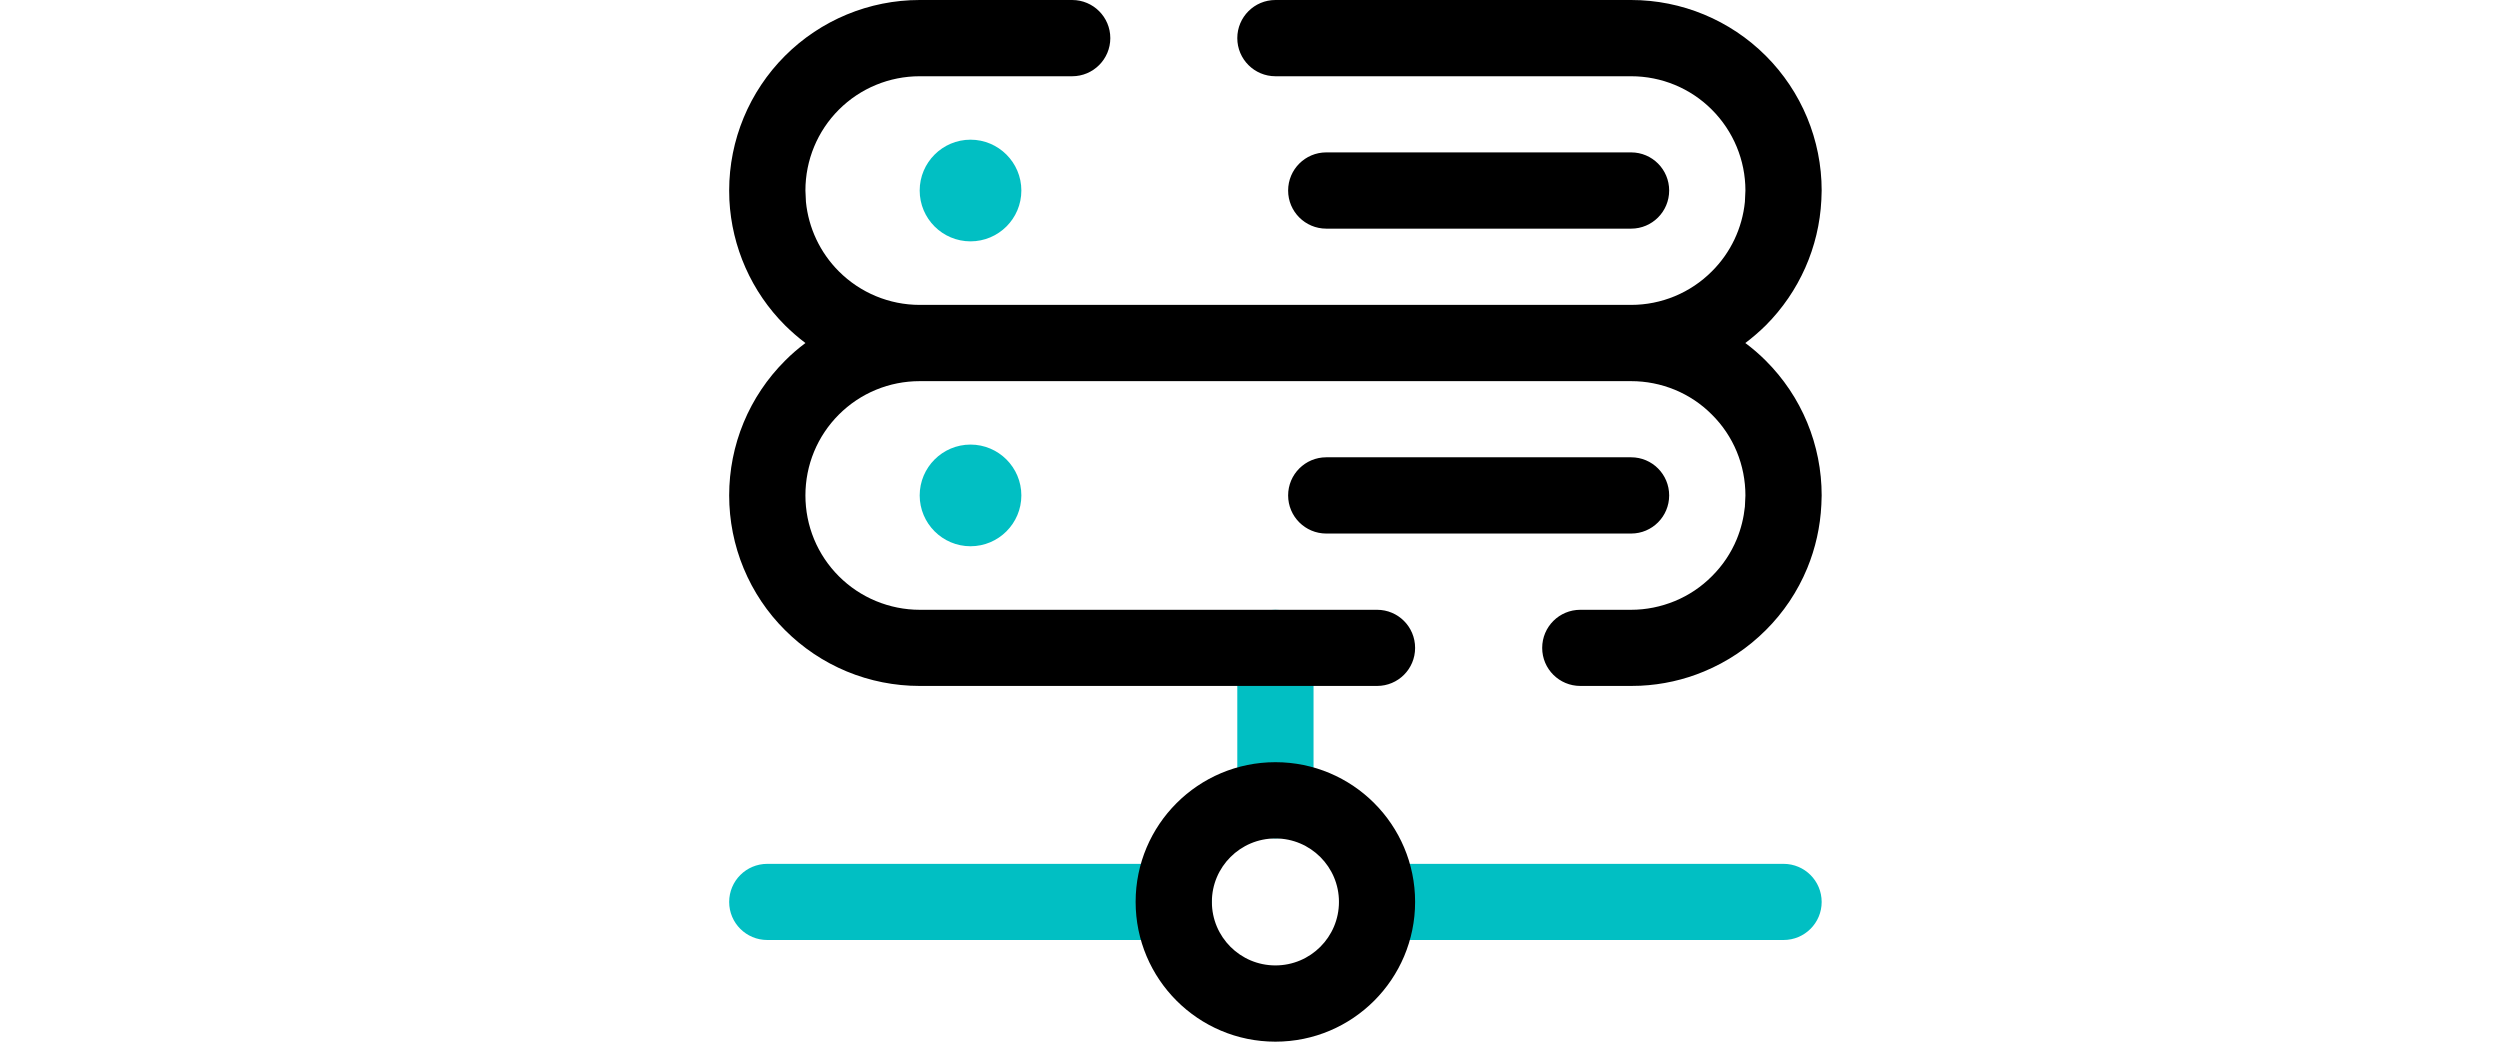
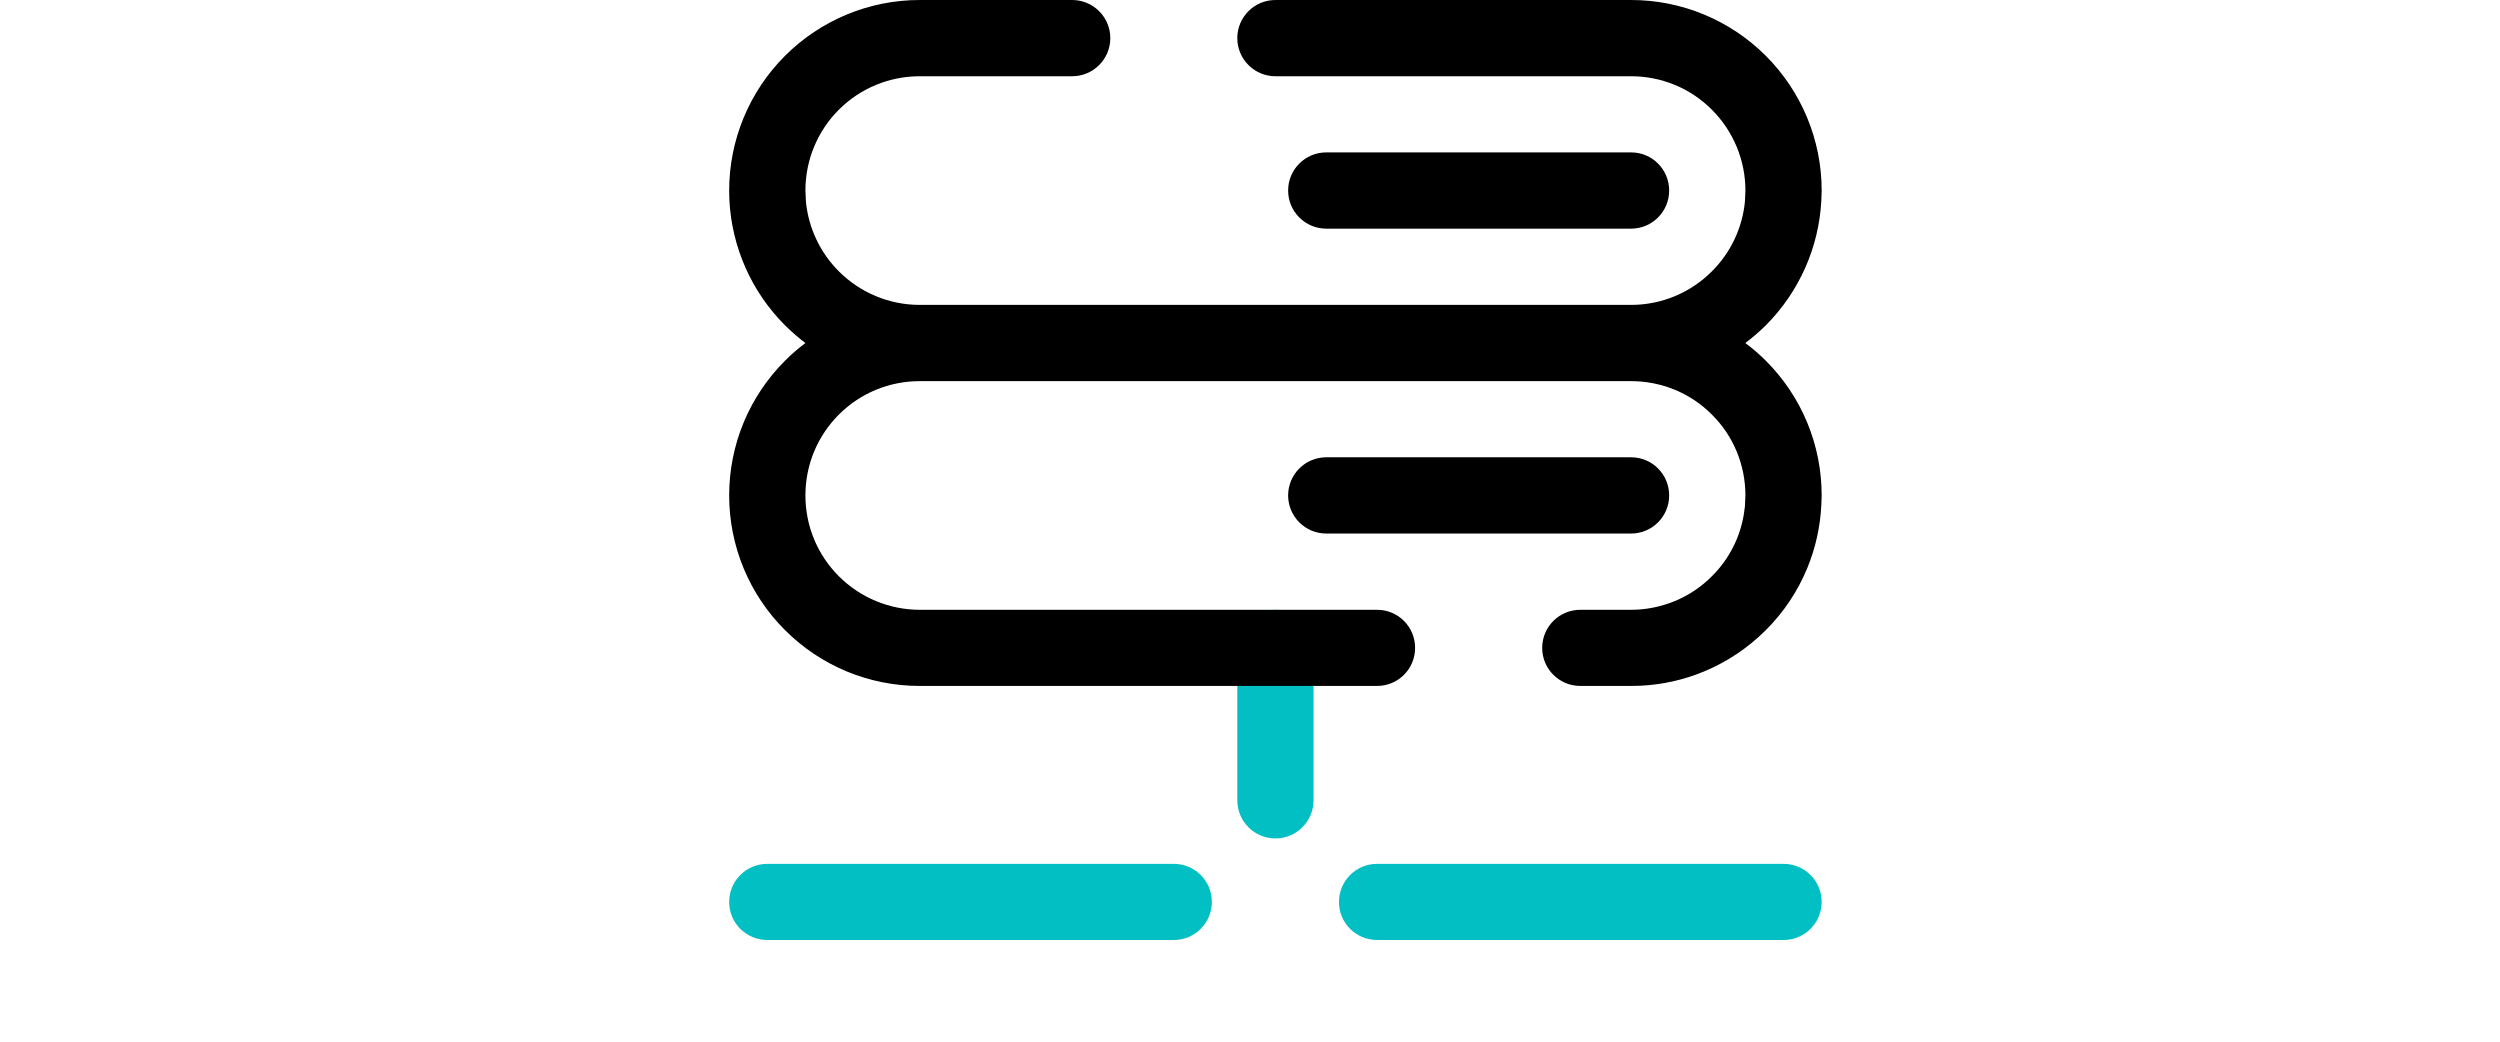
<svg xmlns="http://www.w3.org/2000/svg" fill="none" viewBox="0 0 24 10" height="10" width="24">
  <path fill="#01BFC3" d="M11.268 8.293C11.47 8.293 11.634 8.456 11.634 8.659C11.634 8.861 11.47 9.024 11.268 9.024H7.366C7.164 9.024 7 8.861 7 8.659C7 8.456 7.164 8.293 7.366 8.293H11.268ZM17.122 8.293C17.324 8.293 17.488 8.456 17.488 8.659C17.488 8.861 17.324 9.024 17.122 9.024H13.22C13.018 9.024 12.854 8.861 12.854 8.659C12.854 8.456 13.018 8.293 13.22 8.293H17.122ZM11.878 7.683V6.219C11.878 6.017 12.042 5.854 12.244 5.854C12.446 5.854 12.61 6.017 12.61 6.219V7.683C12.61 7.885 12.446 8.049 12.244 8.049C12.042 8.049 11.878 7.885 11.878 7.683Z" />
-   <path fill="black" d="M12.854 8.658C12.854 8.322 12.581 8.049 12.244 8.049C11.907 8.049 11.634 8.322 11.634 8.658C11.634 8.995 11.907 9.268 12.244 9.268C12.581 9.268 12.854 8.995 12.854 8.658ZM13.585 8.658C13.585 9.399 12.985 10 12.244 10C11.503 10 10.902 9.399 10.902 8.658C10.902 7.918 11.503 7.317 12.244 7.317C12.985 7.317 13.585 7.918 13.585 8.658Z" />
  <path fill="black" d="M16.756 4.756C16.756 4.612 16.728 4.469 16.673 4.336C16.618 4.203 16.537 4.082 16.434 3.98C16.333 3.878 16.212 3.797 16.079 3.742C15.945 3.687 15.803 3.659 15.659 3.659H8.829C8.685 3.659 8.542 3.687 8.409 3.742C8.276 3.797 8.155 3.878 8.053 3.98C7.951 4.082 7.87 4.203 7.815 4.336C7.76 4.469 7.732 4.612 7.732 4.756C7.732 4.9 7.76 5.043 7.815 5.176C7.87 5.309 7.951 5.43 8.053 5.532C8.155 5.634 8.276 5.715 8.409 5.77C8.542 5.825 8.685 5.854 8.829 5.854H13.22C13.422 5.854 13.585 6.017 13.585 6.22C13.585 6.422 13.422 6.585 13.22 6.585H8.829C8.589 6.585 8.351 6.538 8.129 6.446C7.907 6.354 7.706 6.219 7.536 6.049C7.366 5.88 7.231 5.678 7.139 5.456C7.047 5.234 7 4.996 7 4.756C7 4.516 7.047 4.278 7.139 4.056C7.231 3.834 7.366 3.633 7.536 3.463C7.597 3.401 7.663 3.345 7.732 3.293C7.663 3.241 7.598 3.184 7.536 3.123C7.214 2.801 7.025 2.372 7.002 1.92L7 1.829C7 1.344 7.193 0.879 7.536 0.536C7.879 0.193 8.344 0 8.829 0H10.293C10.495 0 10.659 0.164 10.659 0.366C10.659 0.568 10.495 0.732 10.293 0.732H8.829C8.538 0.732 8.259 0.847 8.053 1.053C7.847 1.259 7.732 1.538 7.732 1.829L7.737 1.938C7.762 2.189 7.873 2.425 8.053 2.605C8.259 2.811 8.538 2.927 8.829 2.927H15.659C15.95 2.927 16.229 2.811 16.434 2.605C16.615 2.425 16.726 2.189 16.751 1.938L16.756 1.829C16.756 1.538 16.64 1.259 16.434 1.053C16.229 0.847 15.95 0.732 15.659 0.732H12.244C12.042 0.732 11.878 0.568 11.878 0.366C11.878 0.164 12.042 0 12.244 0H15.659C16.144 0 16.609 0.193 16.952 0.536C17.295 0.879 17.488 1.344 17.488 1.829L17.485 1.92C17.463 2.372 17.273 2.801 16.952 3.123C16.89 3.184 16.824 3.241 16.755 3.293C16.825 3.345 16.89 3.401 16.952 3.463C17.122 3.633 17.257 3.834 17.349 4.056C17.441 4.278 17.488 4.516 17.488 4.756L17.485 4.846C17.475 5.056 17.429 5.262 17.349 5.456C17.257 5.678 17.122 5.88 16.952 6.049C16.782 6.219 16.581 6.354 16.359 6.446C16.165 6.527 15.958 6.573 15.749 6.583L15.659 6.585H15.171C14.969 6.585 14.805 6.422 14.805 6.22C14.805 6.017 14.969 5.854 15.171 5.854H15.659C15.803 5.854 15.945 5.825 16.079 5.77C16.212 5.715 16.333 5.634 16.434 5.532C16.537 5.43 16.618 5.309 16.673 5.176C16.714 5.076 16.74 4.971 16.751 4.864L16.756 4.756ZM15.659 4.39C15.861 4.39 16.024 4.554 16.024 4.756C16.024 4.958 15.861 5.122 15.659 5.122H12.732C12.53 5.122 12.366 4.958 12.366 4.756C12.366 4.554 12.53 4.39 12.732 4.39H15.659ZM15.659 1.463C15.861 1.463 16.024 1.627 16.024 1.829C16.024 2.031 15.861 2.195 15.659 2.195H12.732C12.53 2.195 12.366 2.031 12.366 1.829C12.366 1.627 12.53 1.463 12.732 1.463H15.659Z" />
-   <path fill="#01BFC3" d="M9.317 2.317C9.586 2.317 9.805 2.099 9.805 1.829C9.805 1.56 9.586 1.341 9.317 1.341C9.048 1.341 8.829 1.56 8.829 1.829C8.829 2.099 9.048 2.317 9.317 2.317Z" />
-   <path fill="#01BFC3" d="M9.317 5.244C9.586 5.244 9.805 5.025 9.805 4.756C9.805 4.487 9.586 4.268 9.317 4.268C9.048 4.268 8.829 4.487 8.829 4.756C8.829 5.025 9.048 5.244 9.317 5.244Z" />
</svg>